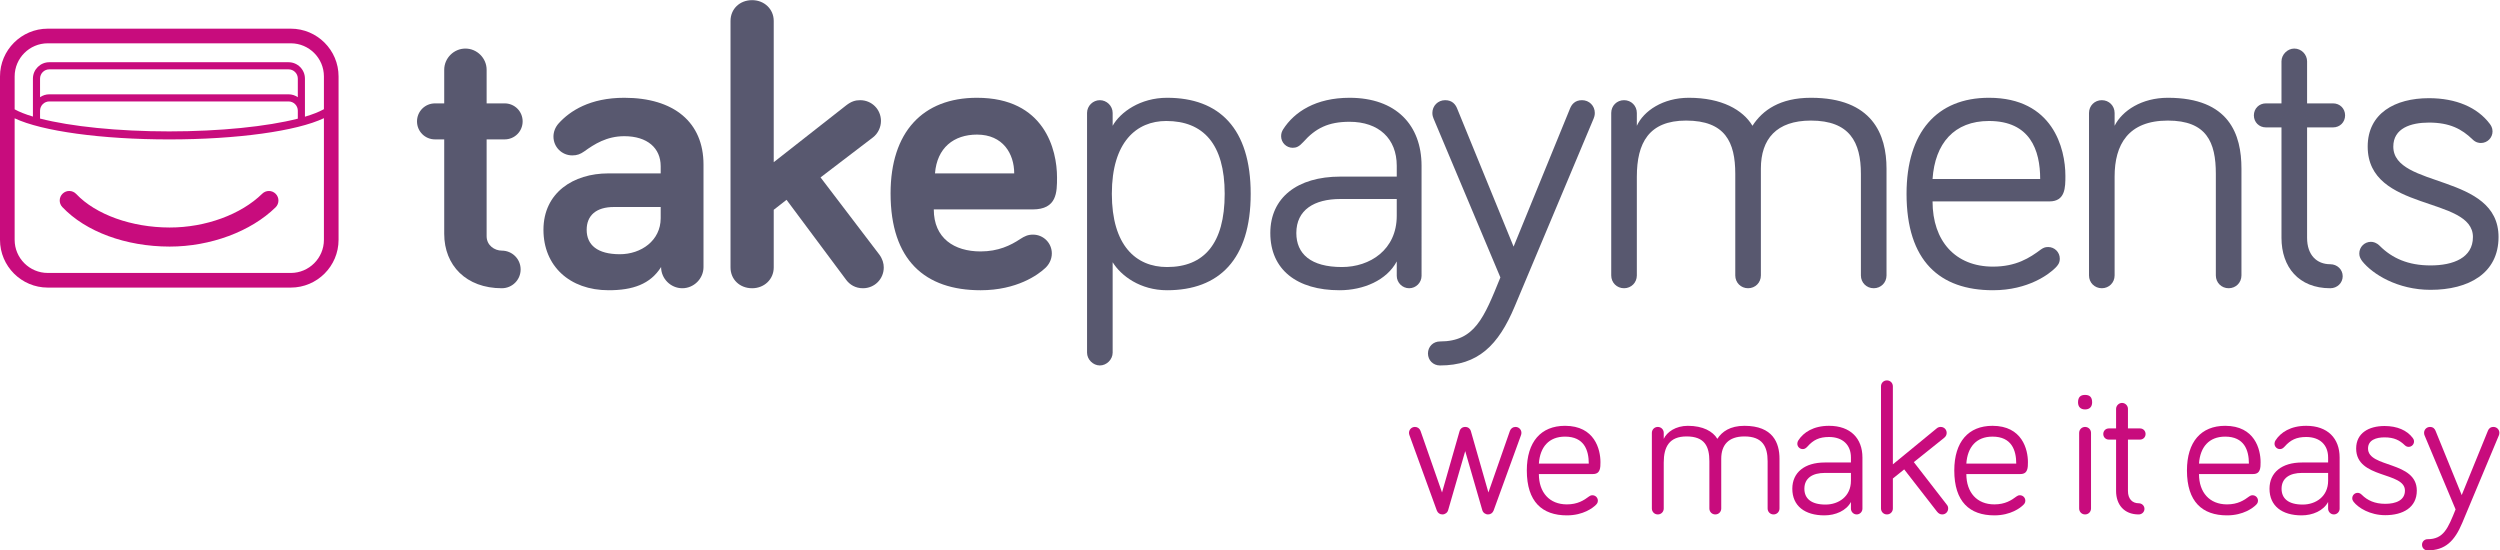
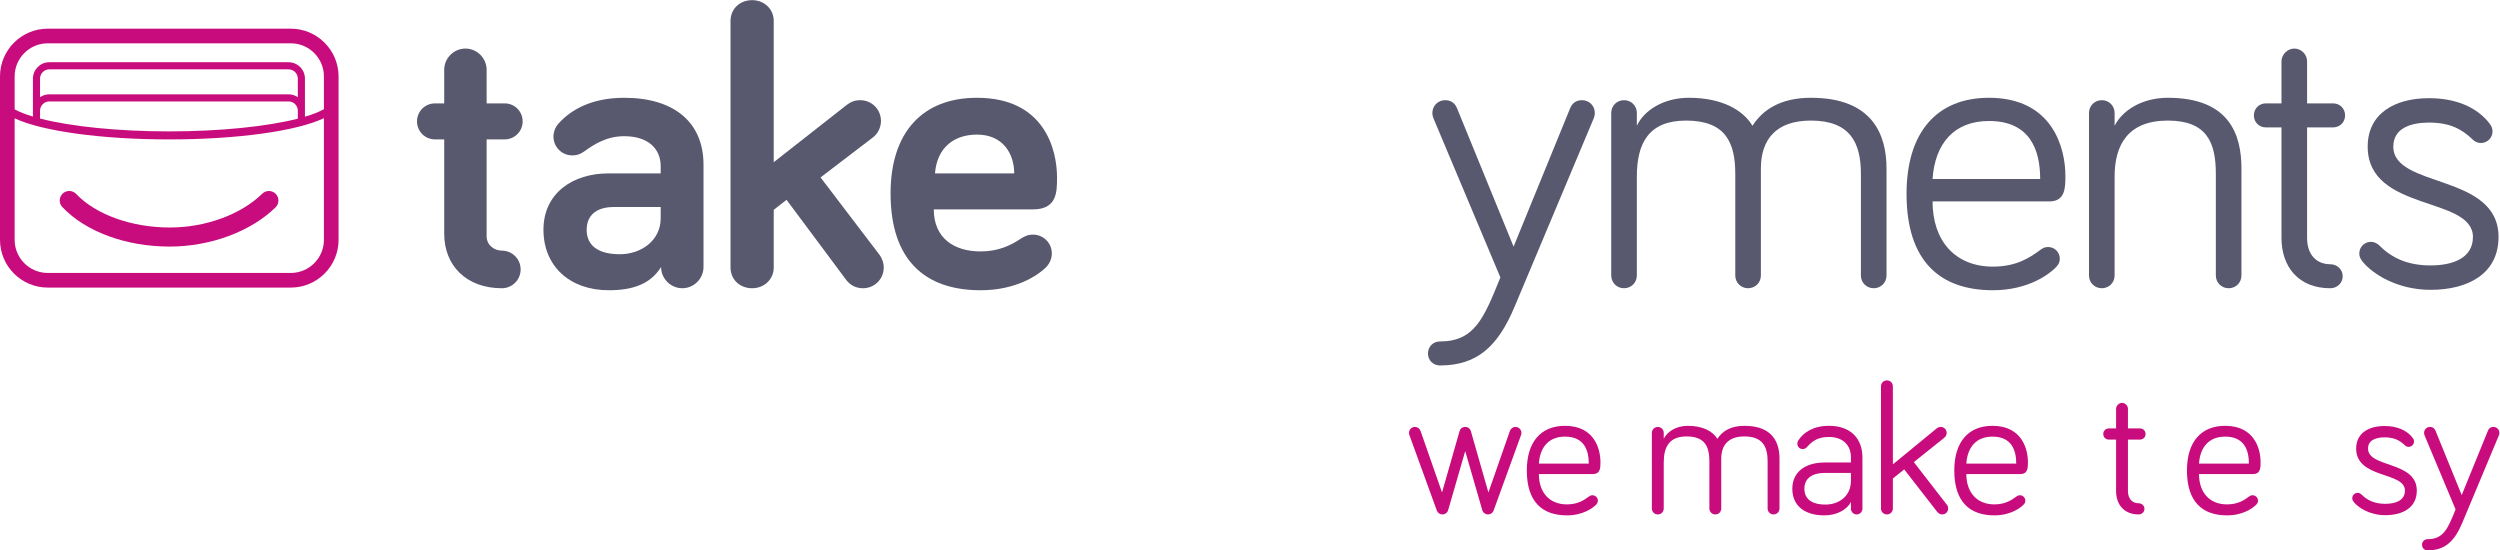
<svg xmlns="http://www.w3.org/2000/svg" xmlns:ns1="http://sodipodi.sourceforge.net/DTD/sodipodi-0.dtd" xmlns:ns2="http://www.inkscape.org/namespaces/inkscape" version="1.1" id="svg2" xml:space="preserve" width="856.76" height="188.613" viewBox="0 0 856.76 188.613" ns1:docname="TP_logo_with_strapline_colour.eps">
  <defs id="defs6" />
  <ns1:namedview pagecolor="#ffffff" bordercolor="#666666" borderopacity="1" objecttolerance="10" gridtolerance="10" guidetolerance="10" ns2:pageopacity="0" ns2:pageshadow="2" ns2:window-width="640" ns2:window-height="480" id="namedview4" />
  <g id="g10" ns2:groupmode="layer" ns2:label="ink_ext_XXXXXX" transform="matrix(1.333,0,0,-1.333,0,188.613)">
    <g id="g12" transform="scale(0.1)">
      <path d="m 1142.05,1235.58 c 0,29.83 24.69,54.52 54.52,54.52 29.82,0 54.51,-24.69 54.51,-54.52 v -86.42 h 46.3 c 25.72,0 46.29,-20.56 46.29,-46.28 0,-25.72 -20.57,-46.29 -46.29,-46.29 h -46.3 V 807.641 c 0,-23.664 20.58,-37.036 39.1,-37.036 26.74,0 48.35,-21.597 48.35,-48.335 0,-26.758 -21.61,-48.352 -48.35,-48.352 -91.55,0 -148.13,58.633 -148.13,139.902 v 242.77 h -23.66 c -25.72,0 -46.29,20.57 -46.29,46.29 0,25.72 20.57,46.28 46.29,46.28 h 23.66 v 86.42" style="fill:#58586f;fill-opacity:1;fill-rule:nonzero;stroke:none" id="path14" />
      <path d="m 1698.58,853.938 v 28.808 h -120.35 c -45.27,0 -69.95,-21.609 -69.95,-58.641 0,-39.093 27.76,-62.753 85.38,-62.753 54.52,0 104.92,34.98 104.92,92.586 M 1502.1,1025.73 c -10.28,-7.2 -18.51,-10.29 -30.85,-10.29 -26.75,0 -48.35,21.59 -48.35,48.35 0,11.32 4.11,23.66 13.36,33.94 28.81,31.89 80.25,65.84 168.71,65.84 127.55,0 203.69,-62.75 203.69,-171.797 V 728.43 c 0,-29.832 -24.7,-54.512 -54.53,-54.512 -29.83,0 -54.53,24.68 -54.53,54.512 -27.76,-44.239 -73.03,-59.657 -134.74,-59.657 -100.82,0 -167.68,62.75 -167.68,155.332 0,95.668 77.15,145.047 166.64,145.047 h 134.76 v 18.512 c 0,46.286 -33.94,77.156 -93.61,77.156 -45.26,0 -77.15,-20.58 -102.87,-39.09" style="fill:#58586f;fill-opacity:1;fill-rule:nonzero;stroke:none" id="path16" />
      <path d="m 2175.4,695.512 -153.28,205.73 -32.92,-25.703 V 727.402 c 0,-30.855 -24.68,-53.496 -55.55,-53.496 -31.89,0 -55.55,22.641 -55.55,53.496 v 633.688 c 0,30.85 23.66,53.48 55.55,53.48 30.87,0 55.55,-22.63 55.55,-53.48 V 997.957 l 186.2,146.063 c 13.36,10.3 23.66,13.37 36.01,13.37 29.82,0 53.48,-23.65 53.48,-53.49 0,-15.43 -7.2,-31.88 -20.57,-42.17 L 2109.56,958.855 2260.78,760.324 c 8.23,-11.316 11.31,-22.629 11.31,-32.922 0,-29.82 -23.65,-53.496 -53.49,-53.496 -19.54,0 -33.95,9.262 -43.2,21.606" style="fill:#58586f;fill-opacity:1;fill-rule:nonzero;stroke:none" id="path18" />
      <path d="m 2403.78,969.152 h 203.68 c 0,50.398 -28.8,99.778 -95.66,99.778 -59.67,0 -102.88,-33.94 -108.02,-99.778 m 108.02,194.418 c 173.84,0 205.73,-133.73 205.73,-204.715 0,-38.05 0,-82.292 -62.75,-82.292 h -254.09 c 0,-74.071 52.47,-108.016 120.36,-108.016 45.26,0 77.15,15.437 101.85,31.902 11.31,7.199 19.54,11.313 32.91,11.313 26.74,0 48.36,-21.614 48.36,-48.34 0,-16.465 -8.23,-29.856 -17.5,-38.086 -17.49,-16.457 -72,-56.574 -165.62,-56.574 -142.98,0 -231.45,77.168 -231.45,248.945 0,157.403 82.29,245.863 222.2,245.863" style="fill:#58586f;fill-opacity:1;fill-rule:nonzero;stroke:none" id="path20" />
-       <path d="m 3000.45,728.43 c 94.64,0 148.13,59.668 148.13,188.254 0,128.586 -55.55,187.216 -150.2,187.216 -76.11,0 -139.9,-53.49 -139.9,-187.216 0,-132.7 61.72,-188.254 141.97,-188.254 m -139.9,396.05 v -32.92 c 19.54,34.98 70.98,72.01 139.9,72.01 133.72,0 214.99,-78.18 214.99,-246.886 0,-168.711 -81.27,-247.911 -214.99,-247.911 -68.92,0 -118.31,37.04 -139.9,72 V 508.305 c 0,-17.492 -15.44,-32.922 -32.92,-32.922 -17.49,0 -32.92,15.43 -32.92,32.922 v 616.175 c 0,18.52 15.43,32.91 32.92,32.91 17.48,0 32.92,-14.39 32.92,-32.91" style="fill:#58586f;fill-opacity:1;fill-rule:nonzero;stroke:none" id="path22" />
-       <path d="m 3590.94,860.102 v 43.214 h -145.05 c -66.85,0 -113.13,-27.777 -113.13,-87.445 0,-53.496 37.02,-87.441 117.25,-87.441 72.02,0 140.93,44.238 140.93,131.672 m -240.71,189.278 c -10.28,-11.32 -17.47,-14.39 -26.74,-14.39 -16.46,0 -29.83,13.36 -29.83,29.83 0,7.2 2.06,12.34 5.13,17.48 28.81,45.26 84.36,81.27 170.77,81.27 119.33,0 185.16,-69.95 185.16,-174.879 V 705.813 c 0,-17.493 -14.4,-31.907 -31.88,-31.907 -17.49,0 -31.9,14.414 -31.9,31.907 v 37.023 c -25.72,-48.352 -85.37,-74.063 -147.09,-74.063 -109.05,0 -177.98,52.469 -177.98,147.098 0,90.527 68.93,145.043 180.02,145.043 h 145.05 v 27.777 c 0,69.949 -46.3,113.159 -121.38,113.159 -54.53,0 -87.44,-16.46 -119.33,-52.47" style="fill:#58586f;fill-opacity:1;fill-rule:nonzero;stroke:none" id="path24" />
      <path d="m 3857.39,701.691 -171.8,408.389 c -1.02,3.09 -3.09,7.2 -3.09,14.4 0,18.52 14.41,32.92 32.92,32.92 18.52,0 26.75,-11.32 30.85,-21.61 l 145.06,-354.892 145.04,354.892 c 4.12,10.29 12.36,21.61 30.85,21.61 18.54,0 32.92,-14.4 32.92,-32.92 0,-7.2 -2.05,-11.31 -3.06,-14.4 L 3894.4,627.629 c -42.17,-100.82 -94.61,-152.246 -192.35,-152.246 -17.48,0 -30.87,13.371 -30.87,30.847 0,17.5 13.39,30.872 30.87,30.872 89.5,0 113.15,60.695 155.34,164.589" style="fill:#58586f;fill-opacity:1;fill-rule:nonzero;stroke:none" id="path26" />
      <path d="M 4850.09,981.496 V 706.828 c 0,-18.515 -14.39,-32.91 -32.93,-32.91 -18.49,0 -32.92,14.395 -32.92,32.91 v 261.289 c 0,81.263 -28.8,136.823 -128.57,136.823 -88.46,0 -128.59,-47.33 -128.59,-123.444 V 706.828 c 0,-18.515 -14.41,-32.91 -32.91,-32.91 -18.53,0 -32.92,14.395 -32.92,32.91 v 261.289 c 0,81.263 -25.72,136.823 -126.54,136.823 -95.66,0 -126.52,-57.61 -126.52,-144.018 V 706.828 c 0,-18.515 -14.4,-32.91 -32.92,-32.91 -18.52,0 -32.93,14.395 -32.93,32.91 v 417.652 c 0,18.52 14.41,32.91 32.93,32.91 18.52,0 32.92,-14.39 32.92,-32.91 v -32.92 c 17.47,38.06 66.86,72.01 133.73,72.01 84.34,0 138.86,-30.86 163.54,-72.01 25.74,40.12 71,72.01 150.21,72.01 158.43,0 194.42,-94.64 194.42,-182.074" style="fill:#58586f;fill-opacity:1;fill-rule:nonzero;stroke:none" id="path28" />
      <path d="m 5113.47,1103.9 c -89.48,0 -138.86,-57.6 -145.04,-149.162 h 276.71 c 0,74.072 -25.71,149.162 -131.67,149.162 m 0,59.67 c 164.6,0 196.49,-130.65 196.49,-200.597 0,-29.836 0,-65.836 -41.15,-65.836 h -300.38 c 0,-101.84 58.63,-167.66 155.33,-167.66 59.66,0 94.65,22.617 123.44,44.214 6.17,4.114 10.3,6.172 18.52,6.172 16.45,0 29.84,-13.367 29.84,-29.832 0,-11.308 -5.14,-17.48 -11.32,-23.652 -15.43,-15.441 -68.92,-57.606 -160.48,-57.606 -136.82,0 -222.19,75.094 -222.19,247.911 0,158.416 78.18,246.886 211.9,246.886" style="fill:#58586f;fill-opacity:1;fill-rule:nonzero;stroke:none" id="path30" />
      <path d="M 5762.6,981.496 V 706.828 c 0,-18.515 -14.4,-32.91 -32.93,-32.91 -18.49,0 -32.92,14.395 -32.92,32.91 v 261.289 c 0,81.263 -23.64,136.823 -123.43,136.823 -101.83,0 -136.82,-61.72 -136.82,-144.018 V 706.828 c 0,-18.515 -14.39,-32.91 -32.91,-32.91 -18.51,0 -32.92,14.395 -32.92,32.91 v 417.652 c 0,18.52 14.41,32.91 32.92,32.91 18.52,0 32.91,-14.39 32.91,-32.91 v -32.92 c 19.56,39.09 69.95,72.01 136.82,72.01 158.42,0 189.28,-94.64 189.28,-182.074" style="fill:#58586f;fill-opacity:1;fill-rule:nonzero;stroke:none" id="path32" />
      <path d="m 5865.51,1257.18 c 0,17.49 15.41,32.93 32.92,32.93 18.5,0 32.91,-15.44 32.91,-32.93 v -108.02 h 66.87 c 17.48,0 30.85,-13.37 30.85,-30.85 0,-17.49 -13.37,-30.87 -30.85,-30.87 h -66.87 V 803.527 c 0,-44.226 24.69,-67.898 59.66,-67.898 17.48,0 31.9,-13.371 31.9,-30.852 0,-17.5 -14.42,-30.871 -31.9,-30.871 -81.27,0 -125.49,54.524 -125.49,129.621 v 283.913 h -40.12 c -17.48,0 -30.86,13.38 -30.86,30.87 0,17.48 13.38,30.85 30.86,30.85 h 40.12 v 108.02" style="fill:#58586f;fill-opacity:1;fill-rule:nonzero;stroke:none" id="path34" />
      <path d="m 6153,1038.07 c 0,-108.015 270.55,-67.89 270.55,-232.48 0,-93.625 -77.14,-135.781 -174.86,-135.781 -84.36,0 -149.16,40.105 -175.92,74.058 -5.13,7.199 -7.2,12.336 -7.2,19.543 0,16.465 13.37,29.824 29.84,29.824 6.18,0 14.4,-2.05 22.63,-10.285 31.9,-31.883 73.03,-50.398 130.65,-50.398 58.62,0 109.04,19.543 109.04,73.039 0,105.957 -270.57,63.777 -270.57,232.48 0,85.38 69.98,124.47 157.41,124.47 69.95,0 124.47,-23.66 156.36,-65.83 3.09,-4.12 7.19,-10.29 7.19,-19.55 0,-16.46 -13.37,-29.83 -29.82,-29.83 -5.15,0 -13.38,1.03 -21.61,9.26 -27.78,26.74 -58.63,43.2 -112.12,43.2 -46.28,0 -91.57,-14.4 -91.57,-61.72" style="fill:#58586f;fill-opacity:1;fill-rule:nonzero;stroke:none" id="path36" />
      <path d="m 3766.94,255.121 -43.88,-151.742 c -1.89,-6.688 -8.1,-11 -14.78,-11 -6.67,0 -11.93,3.812 -14.31,10.043 l -70.11,192.879 c -0.94,2.41 -1.43,4.801 -1.43,6.711 0,8.617 6.69,15.328 15.27,15.328 6.67,0 11.91,-3.84 14.31,-10.059 l 55.31,-158.441 45.31,158.441 c 1.44,4.778 6.2,10.059 14.31,10.059 8.1,0 12.87,-5.281 14.31,-10.059 l 45.31,-158.441 55.31,158.441 c 2.38,6.219 7.62,10.059 14.31,10.059 8.58,0 15.26,-6.711 15.26,-15.328 0,-1.91 -0.48,-4.301 -1.43,-6.711 l -70.1,-192.879 c -2.41,-6.231 -7.63,-10.043 -14.32,-10.043 -6.68,0 -12.88,4.312 -14.78,11 l -43.87,151.742" style="fill:#c80c7d;fill-opacity:1;fill-rule:nonzero;stroke:none" id="path38" />
      <path d="m 4023.58,292.43 c -41.5,0 -64.39,-26.782 -67.26,-69.391 h 128.3 c 0,34.461 -11.93,69.391 -61.04,69.391 m 0,27.781 c 76.3,0 91.07,-60.789 91.07,-93.34 0,-13.891 0,-30.633 -19.07,-30.633 h -139.26 c 0,-47.386 27.19,-78.027 72.02,-78.027 27.65,0 43.88,10.539 57.23,20.598 2.85,1.902 4.77,2.871 8.58,2.871 7.63,0 13.83,-6.231 13.83,-13.891 0,-5.258 -2.38,-8.129 -5.24,-10.988 -7.16,-7.192 -31.96,-26.82 -74.4,-26.82 -63.42,0 -103.01,34.941 -103.01,115.352 0,73.707 36.25,114.879 98.25,114.879" style="fill:#c80c7d;fill-opacity:1;fill-rule:nonzero;stroke:none" id="path40" />
      <path d="M 4574.94,235.488 V 107.691 c 0,-8.621 -6.68,-15.312 -15.27,-15.312 -8.57,0 -15.24,6.691 -15.24,15.312 v 121.571 c 0,37.808 -13.37,63.66 -59.62,63.66 -41.02,0 -59.62,-22.012 -59.62,-57.434 V 107.691 c 0,-8.621 -6.68,-15.312 -15.26,-15.312 -8.59,0 -15.26,6.691 -15.26,15.312 v 121.571 c 0,37.808 -11.91,63.66 -58.66,63.66 -44.35,0 -58.66,-26.801 -58.66,-67 V 107.691 c 0,-8.621 -6.67,-15.312 -15.26,-15.312 -8.58,0 -15.27,6.691 -15.27,15.312 v 194.321 c 0,8.617 6.69,15.328 15.27,15.328 8.59,0 15.26,-6.711 15.26,-15.328 v -15.313 c 8.11,17.723 31,33.5 62,33.5 39.11,0 64.38,-14.347 75.82,-33.5 11.93,18.66 32.91,33.5 69.64,33.5 73.43,0 90.13,-44.027 90.13,-84.711" style="fill:#c80c7d;fill-opacity:1;fill-rule:nonzero;stroke:none" id="path42" />
      <path d="m 4758.61,179.02 v 20.089 h -67.25 c -30.99,0 -52.45,-12.929 -52.45,-40.687 0,-24.883 17.16,-40.66 54.37,-40.66 33.37,0 65.33,20.558 65.33,61.258 m -111.6,88.05 c -4.76,-5.261 -8.1,-6.691 -12.4,-6.691 -7.63,0 -13.82,6.211 -13.82,13.859 0,3.371 0.95,5.75 2.38,8.16 13.35,21.051 39.1,37.813 79.16,37.813 55.32,0 85.84,-32.551 85.84,-81.379 V 107.219 c 0,-8.137 -6.66,-14.84 -14.78,-14.84 -8.1,0 -14.78,6.703 -14.78,14.84 v 17.222 c -11.93,-22.48 -39.58,-34.461 -68.2,-34.461 -50.54,0 -82.5,24.418 -82.5,68.442 0,42.117 31.96,67.488 83.45,67.488 h 67.25 v 12.922 c 0,32.547 -21.47,52.648 -56.28,52.648 -25.26,0 -40.54,-7.66 -55.32,-24.41" style="fill:#c80c7d;fill-opacity:1;fill-rule:nonzero;stroke:none" id="path44" />
      <path d="m 4979.94,99.559 -84.42,108.652 -29.1,-23.461 v -77.07 c 0,-8.61 -6.66,-15.301 -15.24,-15.301 -8.6,0 -15.28,6.691 -15.28,15.301 v 313.992 c 0,8.613 6.68,15.312 15.28,15.312 8.58,0 15.24,-6.699 15.24,-15.312 V 221.129 l 112.57,92.371 c 3.8,3.359 7.63,3.84 10.48,3.84 8.58,0 15.26,-6.711 15.26,-15.328 0,-3.813 -1.42,-8.621 -6.21,-12.453 l -78.2,-62.688 84.89,-109.609 c 2.86,-3.352 3.34,-6.692 3.34,-9.582 0,-8.61 -6.68,-15.301 -15.25,-15.301 -5.26,0 -9.56,2.383 -13.36,7.18" style="fill:#c80c7d;fill-opacity:1;fill-rule:nonzero;stroke:none" id="path46" />
      <path d="m 5122.56,292.43 c -41.49,0 -64.38,-26.782 -67.24,-69.391 h 128.29 c 0,34.461 -11.93,69.391 -61.05,69.391 m 0,27.781 c 76.31,0 91.09,-60.789 91.09,-93.34 0,-13.891 0,-30.633 -19.08,-30.633 h -139.25 c 0,-47.386 27.18,-78.027 72.02,-78.027 27.65,0 43.87,10.539 57.23,20.598 2.85,1.902 4.76,2.871 8.57,2.871 7.64,0 13.83,-6.231 13.83,-13.891 0,-5.258 -2.39,-8.129 -5.24,-10.988 -7.16,-7.192 -31.96,-26.82 -74.39,-26.82 -63.43,0 -103.02,34.941 -103.02,115.352 0,73.707 36.25,114.879 98.24,114.879" style="fill:#c80c7d;fill-opacity:1;fill-rule:nonzero;stroke:none" id="path48" />
-       <path d="m 5375.85,107.691 c 0,-8.621 -6.68,-15.312 -15.27,-15.312 -8.57,0 -15.24,6.691 -15.24,15.312 V 302 c 0,8.641 6.67,15.34 15.24,15.34 8.59,0 15.27,-6.699 15.27,-15.34 z m -33.38,272.821 c 0,13.879 6.68,19.148 18.11,19.148 11.48,0 18.14,-5.269 18.14,-19.148 0,-11.481 -6.66,-18.192 -18.14,-18.192 -11.43,0 -18.11,6.711 -18.11,18.192" style="fill:#c80c7d;fill-opacity:1;fill-rule:nonzero;stroke:none" id="path50" />
      <path d="m 5440.27,363.762 c 0,8.129 7.14,15.308 15.24,15.308 8.6,0 15.28,-7.179 15.28,-15.308 V 313.5 h 30.99 c 8.12,0 14.31,-6.211 14.31,-14.359 0,-8.129 -6.19,-14.36 -14.31,-14.36 h -30.99 v -132.09 c 0,-20.589 11.44,-31.601 27.64,-31.601 8.12,0 14.81,-6.219 14.81,-14.36 0,-8.121 -6.69,-14.351 -14.81,-14.351 -37.66,0 -58.16,25.383 -58.16,60.312 v 132.09 h -18.6 c -8.12,0 -14.31,6.231 -14.31,14.36 0,8.148 6.19,14.359 14.31,14.359 h 18.6 v 50.262" style="fill:#c80c7d;fill-opacity:1;fill-rule:nonzero;stroke:none" id="path52" />
      <path d="m 5720.72,292.43 c -41.5,0 -64.39,-26.782 -67.26,-69.391 h 128.3 c 0,34.461 -11.93,69.391 -61.04,69.391 m 0,27.781 c 76.3,0 91.08,-60.789 91.08,-93.34 0,-13.891 0,-30.633 -19.09,-30.633 h -139.25 c 0,-47.386 27.19,-78.027 72.02,-78.027 27.66,0 43.88,10.539 57.24,20.598 2.85,1.902 4.77,2.871 8.57,2.871 7.63,0 13.82,-6.231 13.82,-13.891 0,-5.258 -2.37,-8.129 -5.22,-10.988 -7.18,-7.192 -31.97,-26.82 -74.41,-26.82 -63.41,0 -103,34.941 -103,115.352 0,73.707 36.24,114.879 98.24,114.879" style="fill:#c80c7d;fill-opacity:1;fill-rule:nonzero;stroke:none" id="path54" />
-       <path d="m 5985.43,179.02 v 20.089 h -67.25 c -30.99,0 -52.44,-12.929 -52.44,-40.687 0,-24.883 17.16,-40.66 54.35,-40.66 33.39,0 65.34,20.558 65.34,61.258 m -111.59,88.05 c -4.77,-5.261 -8.1,-6.691 -12.39,-6.691 -7.65,0 -13.84,6.211 -13.84,13.859 0,3.371 0.96,5.75 2.38,8.16 13.36,21.051 39.1,37.813 79.18,37.813 55.32,0 85.83,-32.551 85.83,-81.379 V 107.219 c 0,-8.137 -6.67,-14.84 -14.78,-14.84 -8.11,0 -14.79,6.703 -14.79,14.84 v 17.222 c -11.93,-22.48 -39.58,-34.461 -68.2,-34.461 -50.55,0 -82.5,24.418 -82.5,68.442 0,42.117 31.95,67.488 83.45,67.488 h 67.25 v 12.922 c 0,32.547 -21.46,52.648 -56.26,52.648 -25.28,0 -40.55,-7.66 -55.33,-24.41" style="fill:#c80c7d;fill-opacity:1;fill-rule:nonzero;stroke:none" id="path56" />
      <path d="m 6088.01,261.809 c 0,-50.258 125.42,-31.59 125.42,-108.168 0,-43.559 -35.76,-63.18 -81.07,-63.18 -39.11,0 -69.14,18.668 -81.54,34.461 -2.38,3.359 -3.34,5.75 -3.34,9.098 0,7.66 6.19,13.871 13.81,13.871 2.88,0 6.69,-0.95 10.5,-4.77 14.8,-14.84 33.86,-23.461 60.57,-23.461 27.19,0 50.56,9.09 50.56,33.981 0,49.3 -125.42,29.668 -125.42,108.168 0,39.73 32.42,57.91 72.94,57.91 32.45,0 57.72,-11 72.49,-30.637 1.46,-1.902 3.34,-4.762 3.34,-9.082 0,-7.66 -6.19,-13.879 -13.82,-13.879 -2.39,0 -6.2,0.481 -10.02,4.301 -12.86,12.437 -27.17,20.098 -51.99,20.098 -21.45,0 -42.43,-6.7 -42.43,-28.711" style="fill:#c80c7d;fill-opacity:1;fill-rule:nonzero;stroke:none" id="path58" />
      <path d="m 6313.14,105.289 -79.64,190.012 c -0.48,1.449 -1.42,3.359 -1.42,6.711 0,8.617 6.67,15.328 15.25,15.328 8.58,0 12.39,-5.281 14.31,-10.059 l 67.23,-165.121 67.26,165.121 c 1.91,4.778 5.71,10.059 14.3,10.059 8.59,0 15.26,-6.711 15.26,-15.328 0,-3.352 -0.96,-5.262 -1.43,-6.711 L 6330.31,70.832 C 6310.76,23.922 6286.43,0 6241.14,0 c -8.12,0 -14.32,6.219 -14.32,14.352 0,8.137 6.2,14.359 14.32,14.359 41.47,0 52.45,28.25 72,76.578" style="fill:#c80c7d;fill-opacity:1;fill-rule:nonzero;stroke:none" id="path60" />
      <path d="m 161.168,917.254 c -9.824,-9.316 -10.234,-24.84 -0.918,-34.664 60.137,-63.418 163.133,-101.399 275.508,-101.582 0.238,0 0.465,0 0.707,0 104.277,0 208.461,38.633 272.019,100.887 9.68,9.472 9.84,25 0.364,34.675 -9.477,9.684 -25.008,9.832 -34.672,0.356 -54.742,-53.621 -145.77,-86.875 -237.699,-86.875 -0.211,0 -0.43,0 -0.641,0 -97.727,0.156 -189.684,33.222 -239.996,86.285 -9.317,9.812 -24.832,10.242 -34.672,0.918" style="fill:#c80c7d;fill-opacity:1;fill-rule:nonzero;stroke:none" id="path62" />
      <path d="m 832.766,1134.05 c -0.293,-0.12 -0.614,-0.12 -0.903,-0.28 -12.246,-6.77 -28.465,-13.07 -47.894,-18.86 v 97.93 c 0,23.23 -18.906,42.14 -42.145,42.14 H 126.793 c -23.238,0 -42.148,-18.91 -42.148,-42.14 v -82.48 c 0,0 -0.004,-0.02 -0.004,-0.03 v -15.11 c -19.043,5.73 -34.949,11.97 -46.992,18.65 v 84.59 c 0,46.95 38.188,85.14 85.129,85.14 h 624.856 c 46.941,0 85.133,-38.19 85.133,-85.14 z m -729.801,30.99 v 47.8 c 0,13.14 10.687,23.83 23.828,23.83 h 615.031 c 13.141,0 23.828,-10.69 23.828,-23.83 v -47.8 c -6.785,4.67 -14.984,7.44 -23.828,7.44 H 126.793 c -8.848,0 -17.047,-2.77 -23.828,-7.44 z m 23.828,-10.88 h 615.031 c 13.141,0 23.828,-10.69 23.828,-23.83 v -18.78 -0.01 -1.68 c -79.093,-20.24 -200.382,-32.73 -330.812,-32.73 -131.067,0 -252.828,12.6 -331.875,32.99 v 20.24 c 0.019,13.13 10.695,23.8 23.828,23.8 z M 832.766,798.352 c 0,-46.946 -38.192,-85.137 -85.133,-85.137 H 122.777 c -46.941,0 -85.129,38.191 -85.129,85.137 v 312.418 c 70.356,-33.14 223.508,-54.26 397.192,-54.26 174.207,0 327.894,21.28 397.926,54.6 z M 747.633,1341.24 H 122.777 C 55.078,1341.24 0,1286.16 0,1218.46 V 798.352 C 0,730.656 55.078,675.578 122.777,675.578 h 624.856 c 67.699,0 122.777,55.078 122.777,122.774 v 420.108 c 0,67.7 -55.078,122.78 -122.777,122.78" style="fill:#c80c7d;fill-opacity:1;fill-rule:nonzero;stroke:none" id="path64" />
    </g>
  </g>
</svg>